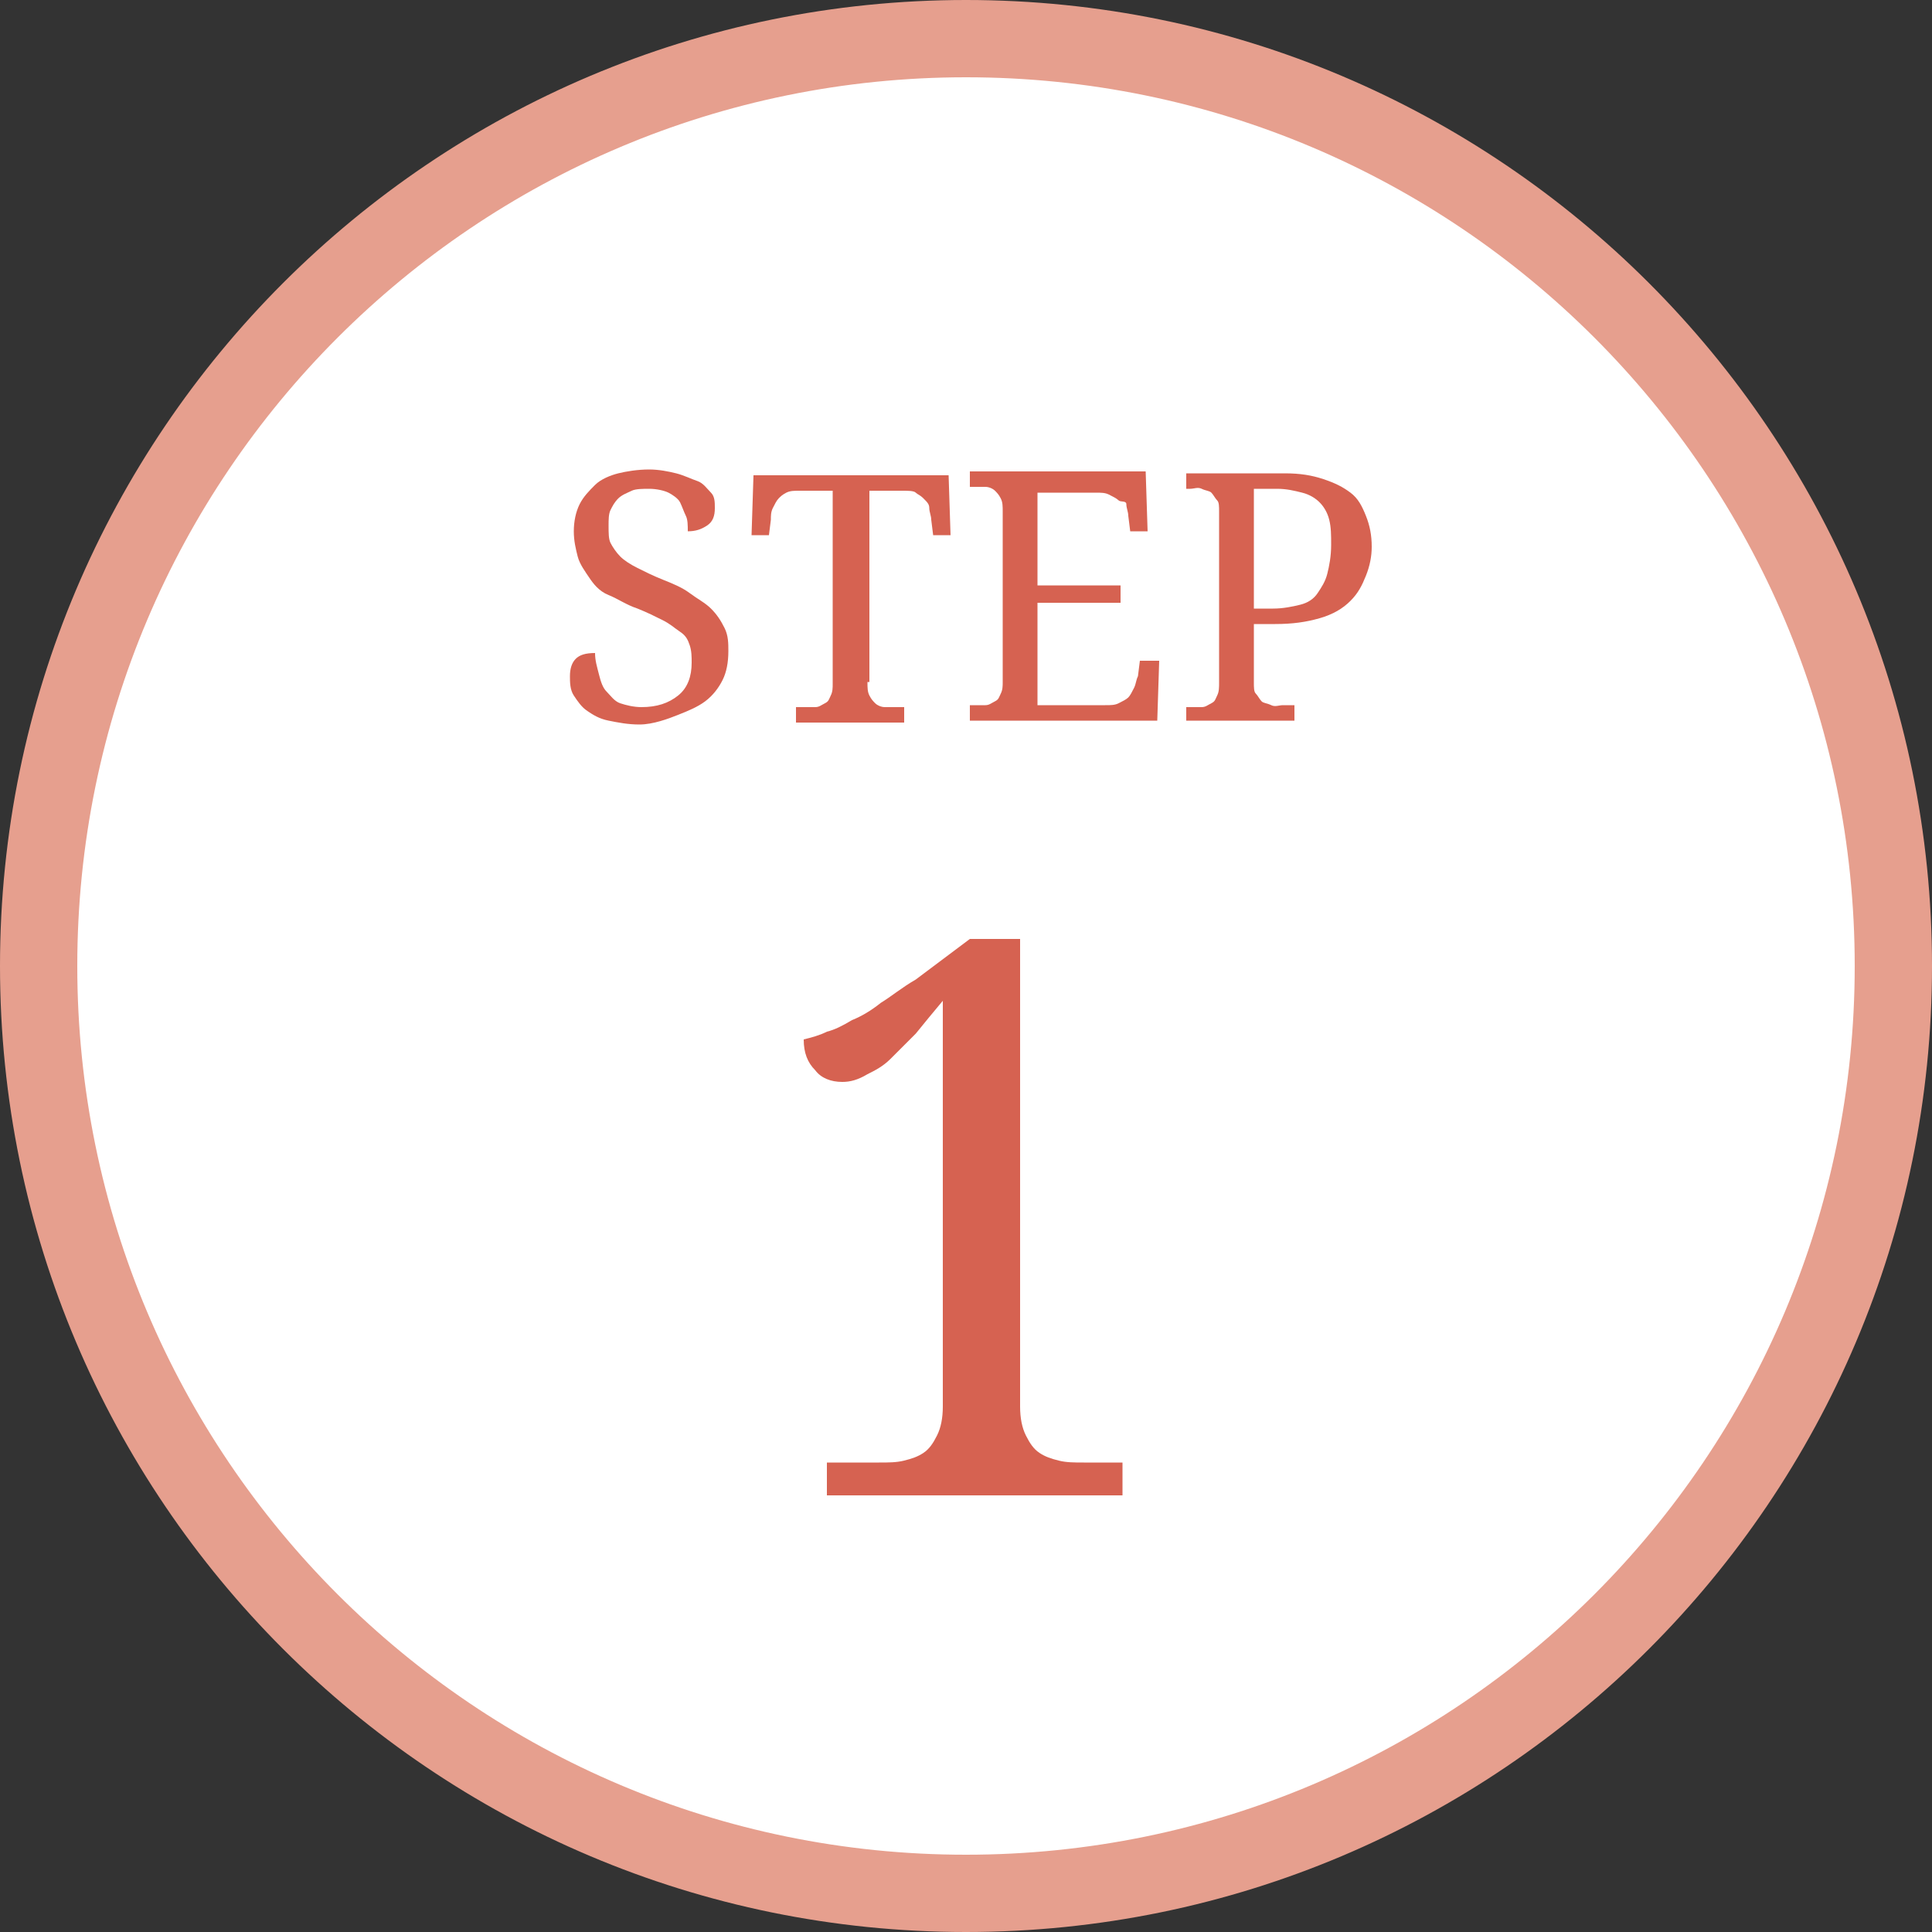
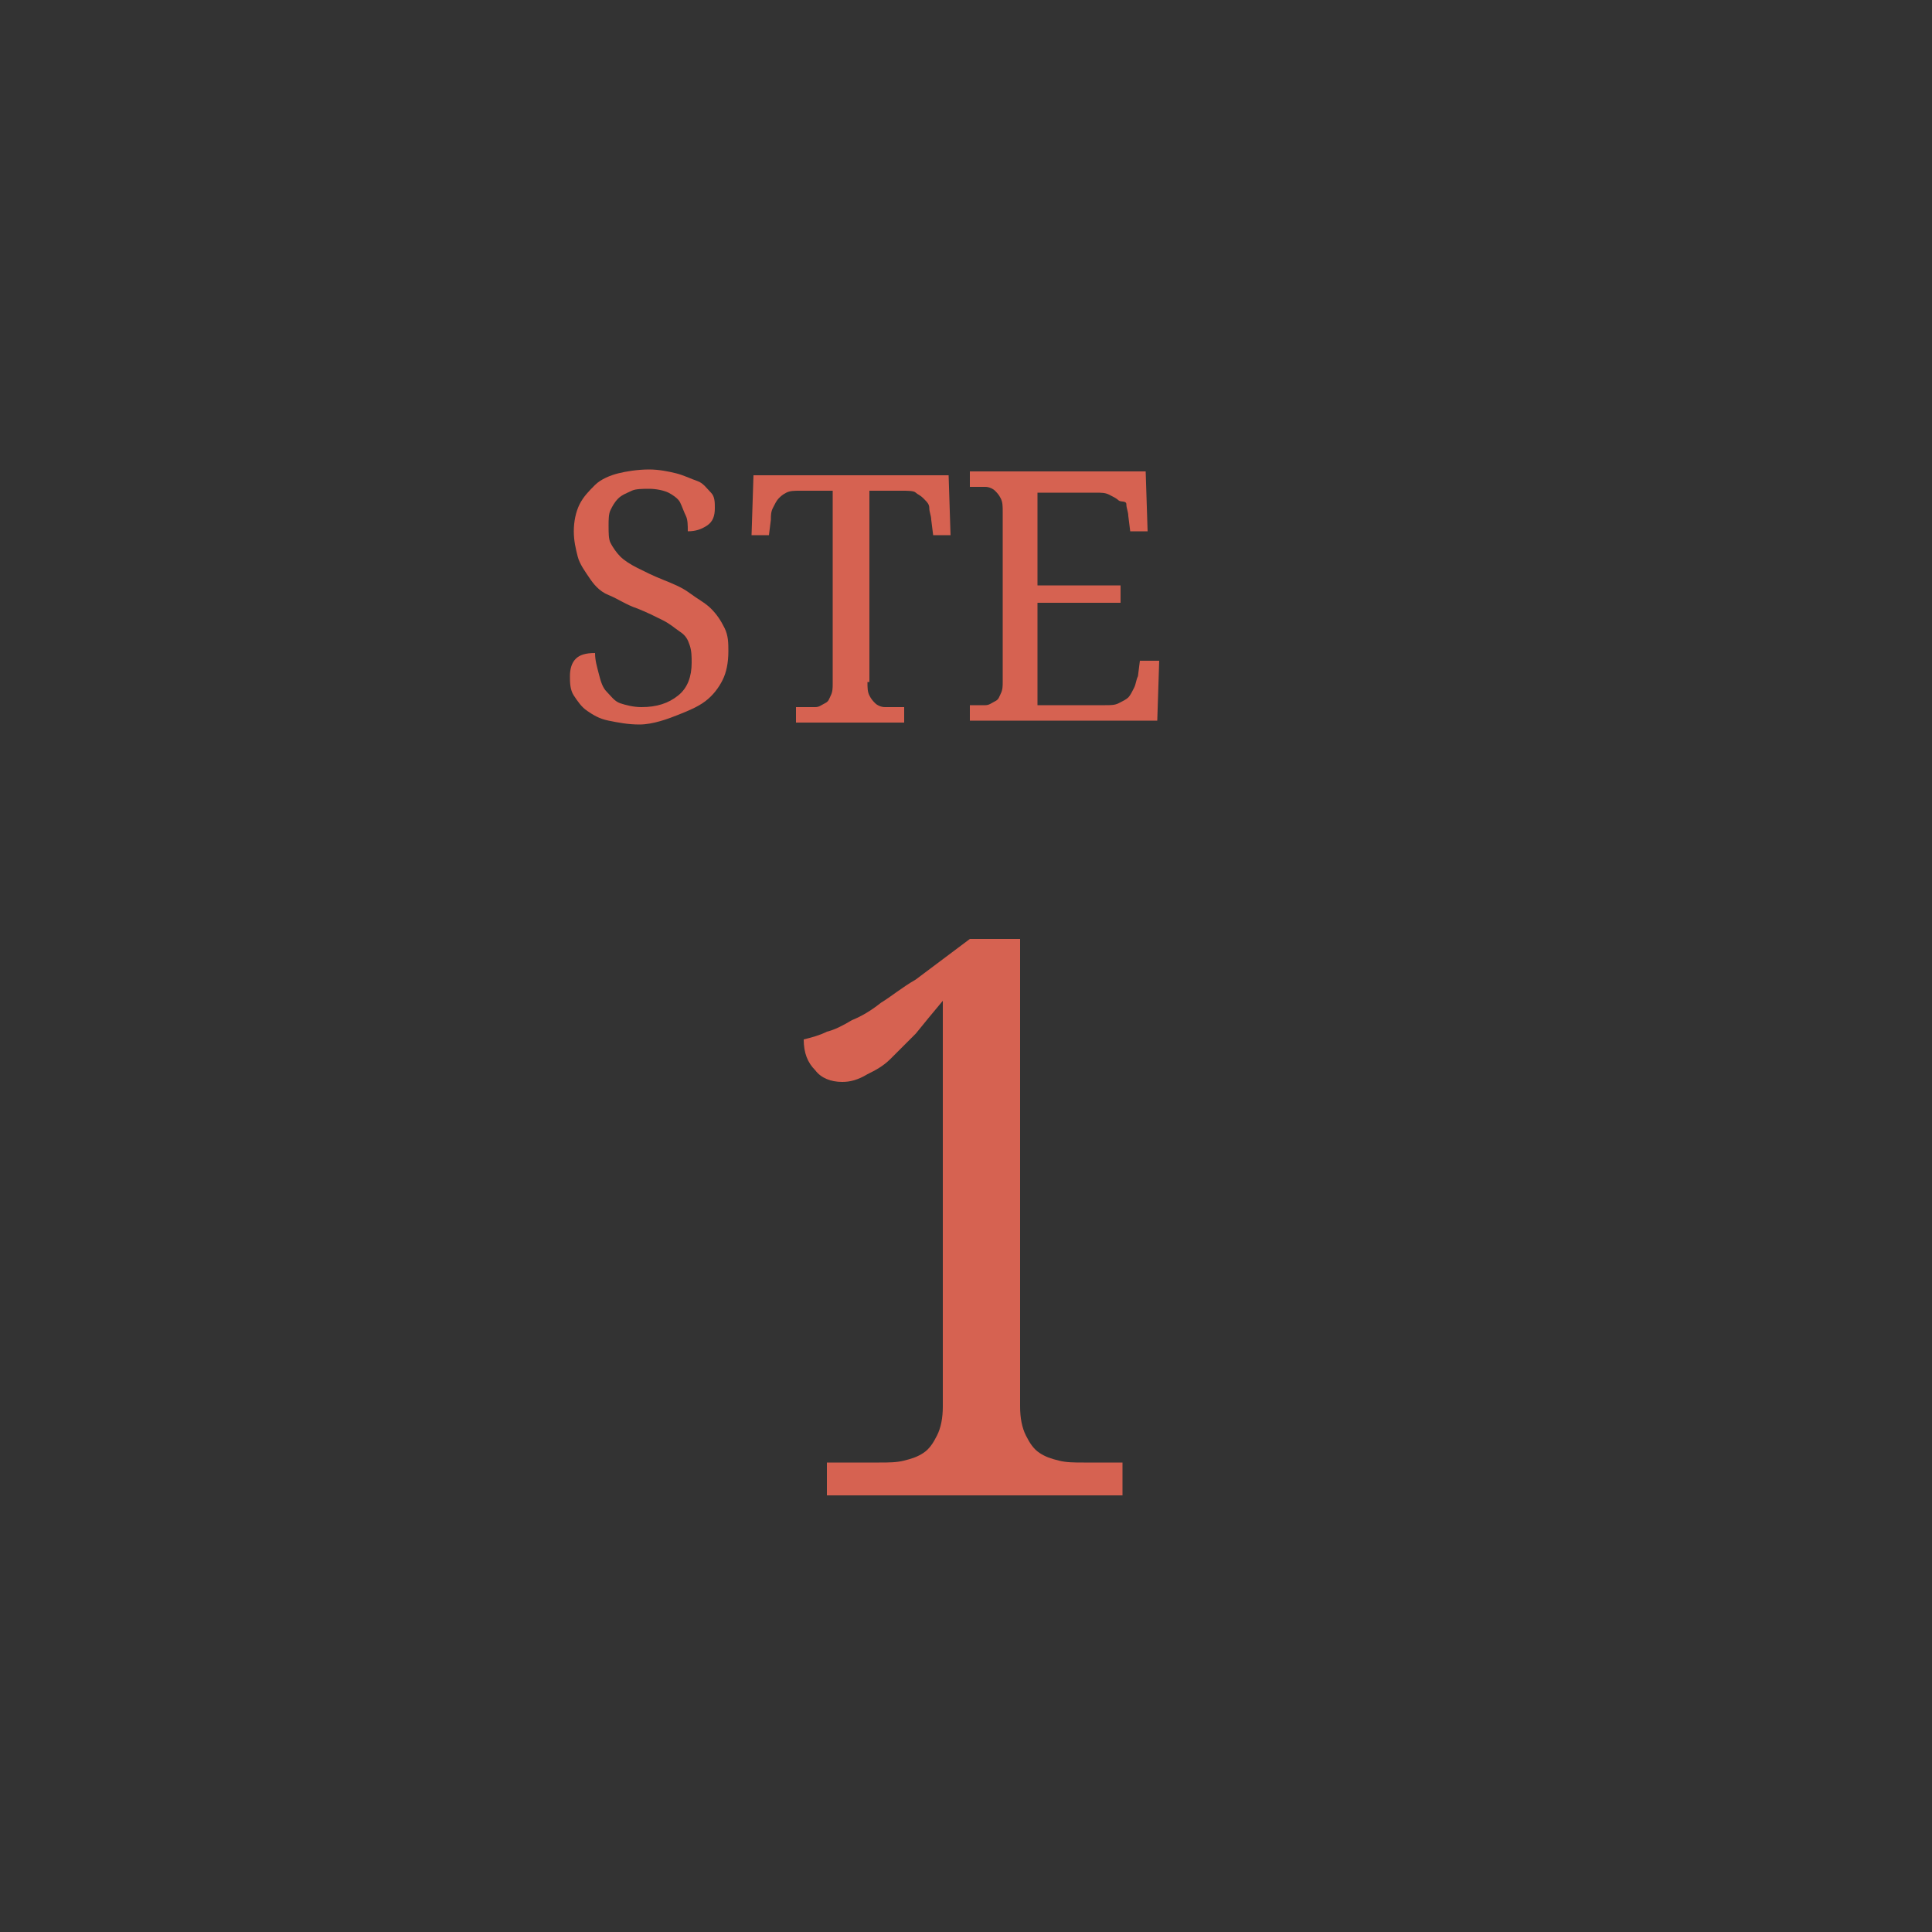
<svg xmlns="http://www.w3.org/2000/svg" version="1.1" id="レイヤー_1" x="0px" y="0px" width="100px" height="100px" viewBox="0 0 100 100" style="enable-background:new 0 0 100 100;" xml:space="preserve">
  <rect x="0" y="0" width="100" height="100" fill="#333333" stroke="none" />
  <style type="text/css">
	.st0{fill:#FFFFFF;}
	.st1{fill:#E69F8E;}
	.st2{fill:#D66251;}
</style>
  <g>
-     <circle class="st0" cx="50" cy="50" r="48" />
-     <path class="st1" d="M50,4c25.4,0,46,20.6,46,46S75.4,96,50,96S4,75.4,4,50S24.6,4,50,4 M50,0C22.4,0,0,22.4,0,50s22.4,50,50,50   s50-22.4,50-50S77.6,0,50,0L50,0z" />
-   </g>
+     </g>
  <g>
    <path class="st2" d="M42.8,77.4v-1.7h2.7c0.5,0,0.9,0,1.3-0.1c0.4-0.1,0.7-0.2,1-0.4c0.3-0.2,0.5-0.5,0.7-0.9   c0.2-0.4,0.3-0.9,0.3-1.5v-21c-0.5,0.6-1,1.2-1.4,1.7c-0.5,0.5-0.9,0.9-1.3,1.3c-0.4,0.4-0.8,0.6-1.2,0.8C44.4,55.9,44,56,43.6,56   c-0.6,0-1.1-0.2-1.4-0.6c-0.4-0.4-0.6-0.9-0.6-1.6c0.4-0.1,0.8-0.2,1.2-0.4c0.4-0.1,0.8-0.3,1.3-0.6c0.5-0.2,1-0.5,1.5-0.9   c0.5-0.3,1.1-0.8,1.8-1.2l2.8-2.1h2.6v24.2c0,0.6,0.1,1.1,0.3,1.5c0.2,0.4,0.4,0.7,0.7,0.9c0.3,0.2,0.6,0.3,1,0.4   c0.4,0.1,0.8,0.1,1.3,0.1h2v1.7H42.8z" />
  </g>
  <g>
    <path class="st2" d="M33.1,37.5c-0.6,0-1.1-0.1-1.6-0.2s-0.8-0.3-1.1-0.5s-0.5-0.5-0.7-0.8s-0.2-0.7-0.2-1c0-0.4,0.1-0.7,0.3-0.9   s0.5-0.3,1-0.3c0,0.4,0.1,0.7,0.2,1.1s0.2,0.7,0.4,0.9s0.4,0.5,0.7,0.6s0.7,0.2,1.1,0.2c0.8,0,1.4-0.2,1.9-0.6s0.7-1,0.7-1.7   c0-0.3,0-0.6-0.1-0.9s-0.2-0.5-0.5-0.7s-0.5-0.4-0.9-0.6s-0.8-0.4-1.3-0.6c-0.6-0.2-1-0.5-1.5-0.7s-0.8-0.6-1-0.9s-0.5-0.7-0.6-1.1   s-0.2-0.8-0.2-1.3c0-0.5,0.1-1,0.3-1.4s0.5-0.7,0.8-1s0.8-0.5,1.2-0.6s1-0.2,1.6-0.2c0.5,0,1,0.1,1.4,0.2s0.8,0.3,1.1,0.4   s0.5,0.4,0.7,0.6s0.2,0.5,0.2,0.8c0,0.4-0.1,0.7-0.4,0.9s-0.6,0.3-1,0.3c0-0.3,0-0.6-0.1-0.8s-0.2-0.5-0.3-0.7s-0.4-0.4-0.6-0.5   s-0.6-0.2-1-0.2c-0.3,0-0.7,0-0.9,0.1s-0.5,0.2-0.7,0.4s-0.3,0.4-0.4,0.6s-0.1,0.5-0.1,0.8c0,0.4,0,0.7,0.1,0.9s0.3,0.5,0.5,0.7   s0.5,0.4,0.9,0.6s0.8,0.4,1.3,0.6c0.5,0.2,1,0.4,1.4,0.7s0.8,0.5,1.1,0.8s0.5,0.6,0.7,1s0.2,0.8,0.2,1.2c0,0.6-0.1,1.1-0.3,1.5   s-0.5,0.8-0.9,1.1s-0.9,0.5-1.4,0.7S33.8,37.5,33.1,37.5z" />
    <path class="st2" d="M44.9,35.3c0,0.3,0,0.5,0.1,0.7s0.2,0.3,0.3,0.4s0.3,0.2,0.5,0.2s0.4,0,0.6,0h0.4v0.8h-5.6v-0.8h0.4   c0.2,0,0.4,0,0.6,0s0.3-0.1,0.5-0.2s0.2-0.2,0.3-0.4s0.1-0.4,0.1-0.6v-10h-1.7c-0.3,0-0.5,0-0.7,0.1s-0.3,0.2-0.4,0.3   s-0.2,0.3-0.3,0.5s-0.1,0.4-0.1,0.6l-0.1,0.8h-0.9l0.1-3.1h10.1l0.1,3.1h-0.9l-0.1-0.8c0-0.2-0.1-0.4-0.1-0.6s-0.1-0.3-0.3-0.5   s-0.3-0.2-0.4-0.3s-0.4-0.1-0.7-0.1h-1.7V35.3z" />
    <path class="st2" d="M53.7,36.5h3.5c0.3,0,0.5,0,0.7-0.1s0.4-0.2,0.5-0.3s0.2-0.3,0.3-0.5s0.1-0.4,0.2-0.6l0.1-0.8H60l-0.1,3.1   h-9.7v-0.8h0.2c0.2,0,0.4,0,0.6,0s0.3-0.1,0.5-0.2s0.2-0.2,0.3-0.4s0.1-0.4,0.1-0.6v-8.8c0-0.3,0-0.5-0.1-0.7s-0.2-0.3-0.3-0.4   s-0.3-0.2-0.5-0.2s-0.4,0-0.6,0h-0.2v-0.8h9.1l0.1,3.1h-0.9l-0.1-0.8c0-0.2-0.1-0.4-0.1-0.6S58,26,57.9,25.9s-0.3-0.2-0.5-0.3   s-0.4-0.1-0.7-0.1h-3v4.8h4.3v0.9h-4.3V36.5z" />
-     <path class="st2" d="M61.4,37.4v-0.8h0.2c0.2,0,0.4,0,0.6,0s0.3-0.1,0.5-0.2s0.2-0.2,0.3-0.4s0.1-0.4,0.1-0.7v-8.8   c0-0.3,0-0.5-0.1-0.6s-0.2-0.3-0.3-0.4s-0.3-0.1-0.5-0.2s-0.4,0-0.6,0h-0.2v-0.8h5.1c0.8,0,1.4,0.1,2,0.3s1,0.4,1.4,0.7   s0.6,0.7,0.8,1.2s0.3,1,0.3,1.6c0,0.5-0.1,1-0.3,1.5s-0.4,0.9-0.8,1.3S69,31.8,68.3,32s-1.4,0.3-2.3,0.3h-1.1v3   c0,0.3,0,0.5,0.1,0.6s0.2,0.3,0.3,0.4s0.3,0.1,0.5,0.2s0.4,0,0.6,0H67v0.8H61.4z M64.9,31.5h1c0.5,0,1-0.1,1.4-0.2s0.7-0.3,0.9-0.6   s0.4-0.6,0.5-1s0.2-0.9,0.2-1.5c0-0.5,0-0.9-0.1-1.3s-0.3-0.7-0.5-0.9s-0.5-0.4-0.9-0.5s-0.8-0.2-1.3-0.2h-1.2V31.5z" />
  </g>
</svg>